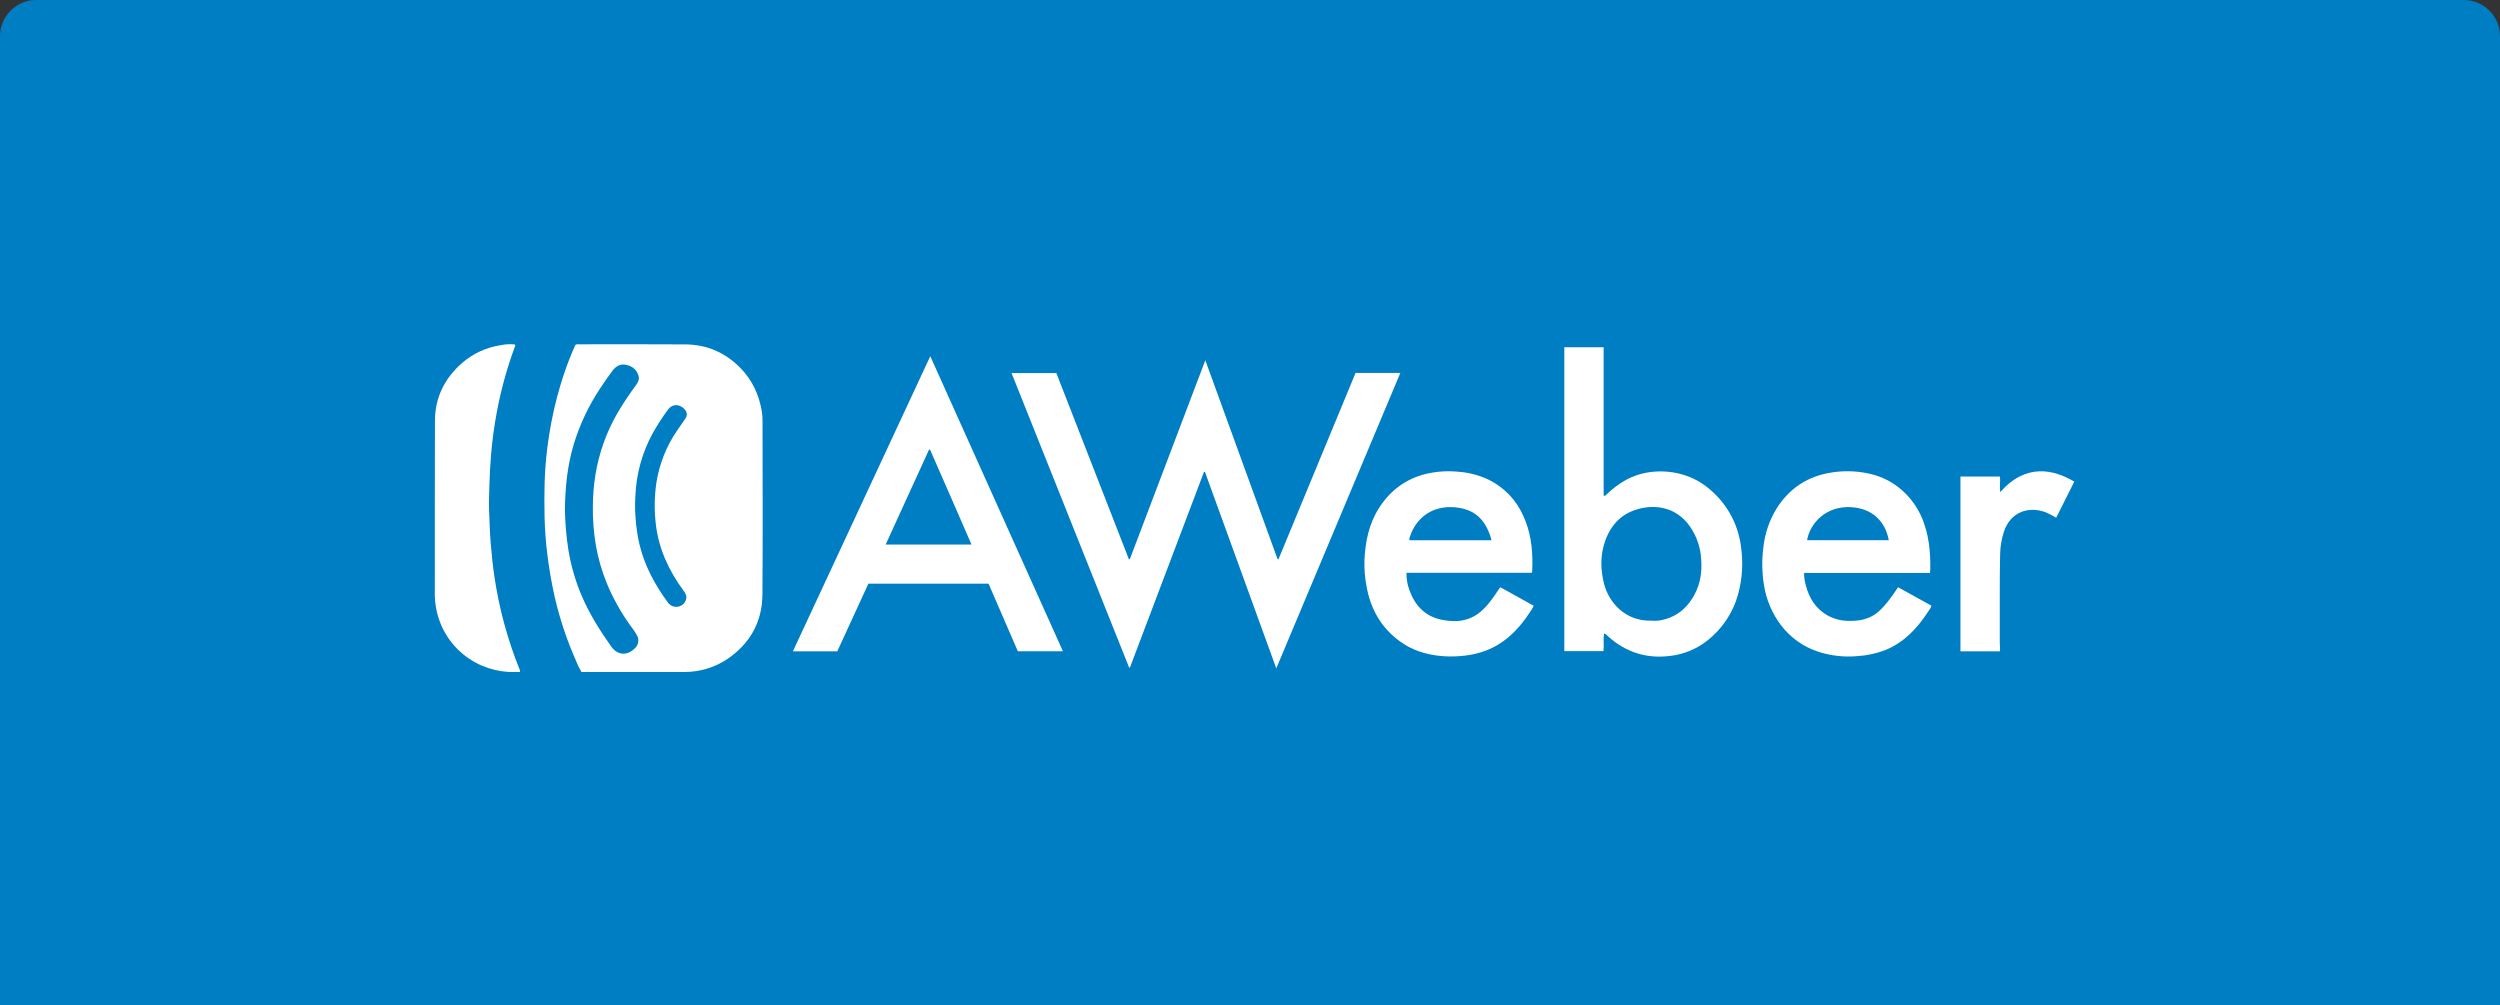
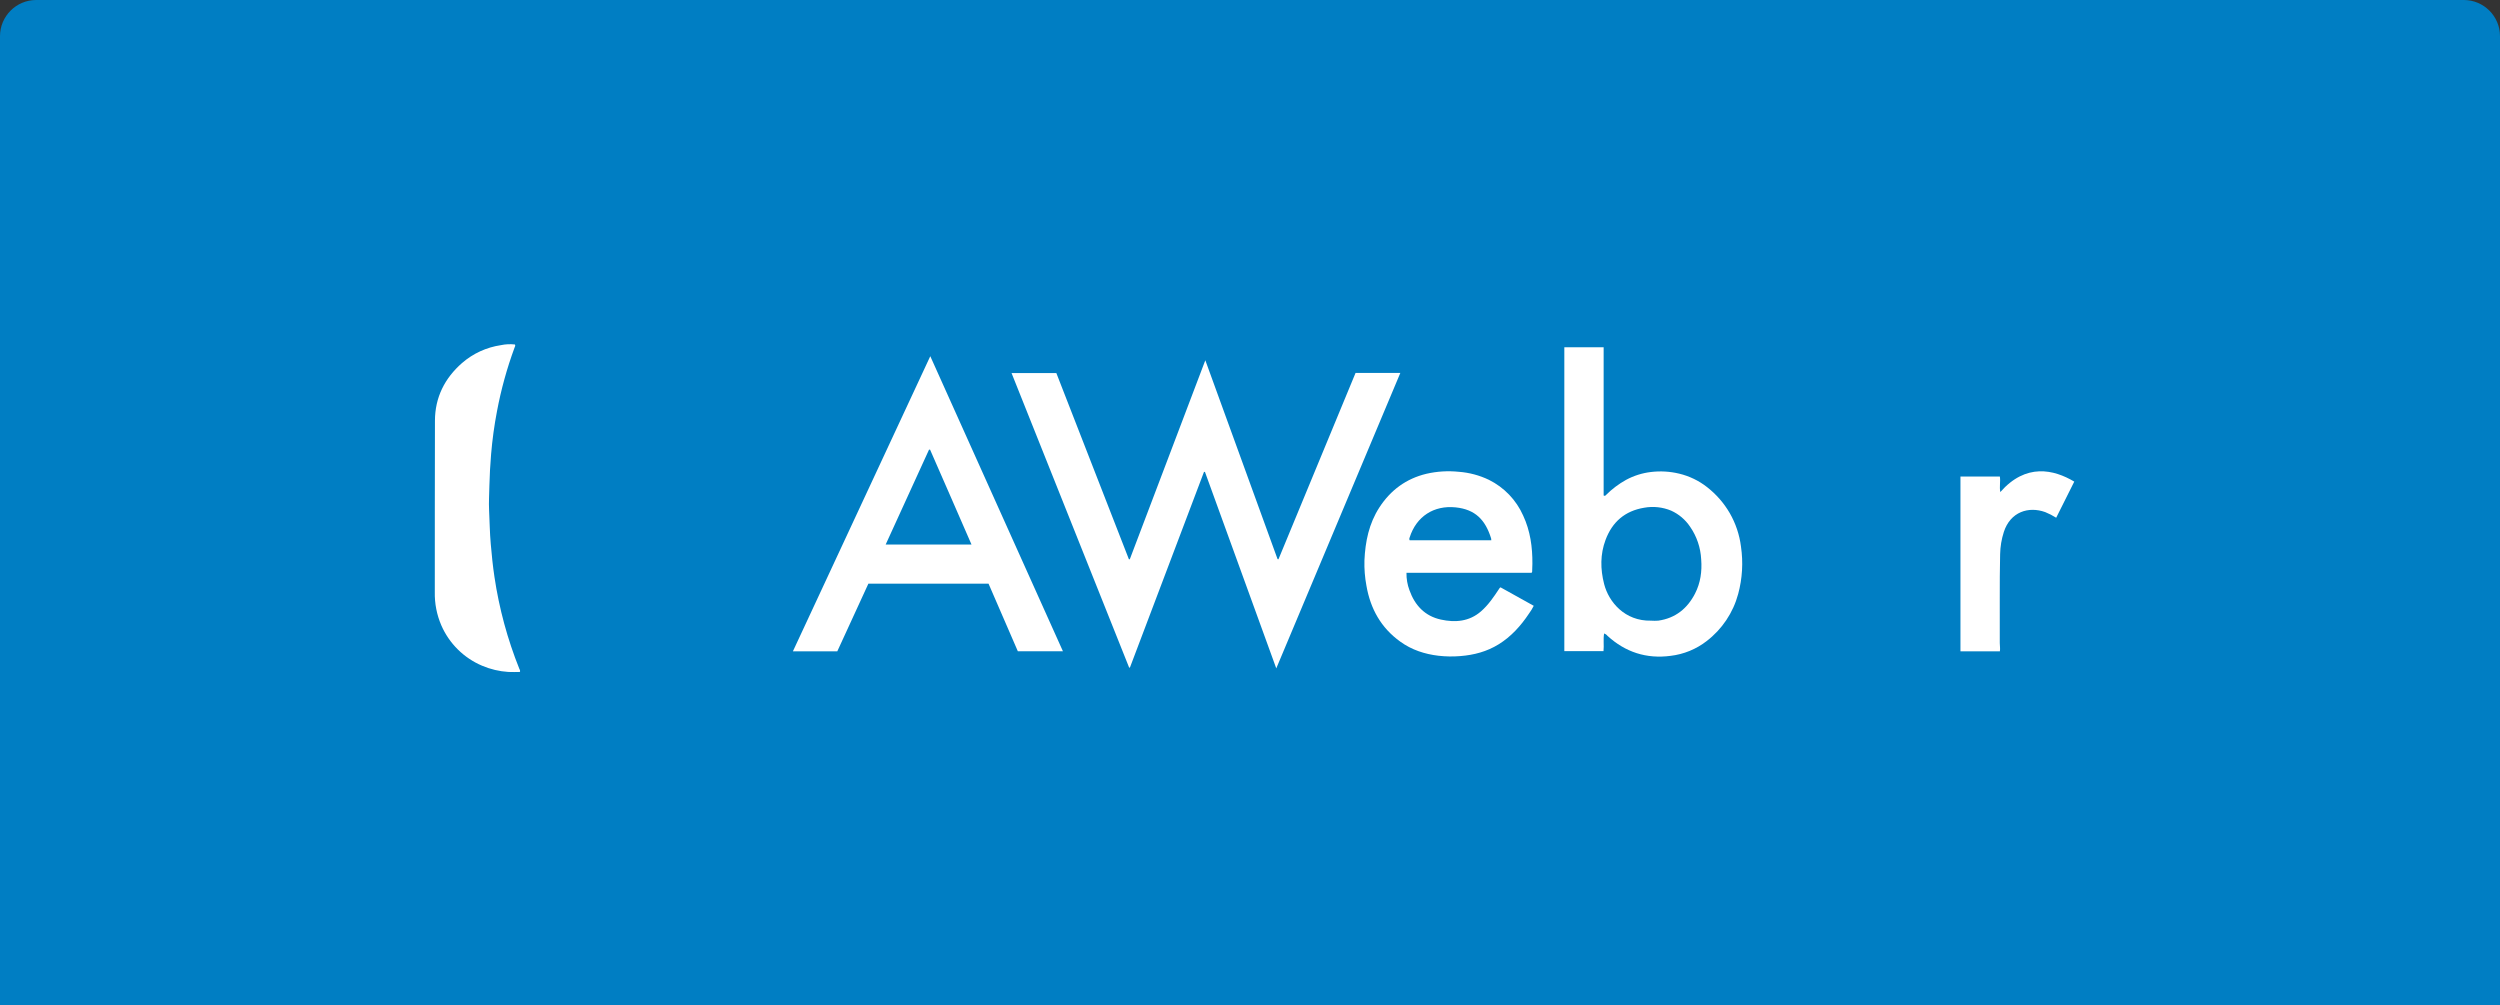
<svg xmlns="http://www.w3.org/2000/svg" width="276" height="111" viewBox="0 0 276 111" fill="none">
  <rect x="0" y="0" width="276" height="111" fill="#333333" stroke="none" />
  <path d="M0 4C0 1.791 1.791 0 4 0H272C274.209 0 276 1.791 276 4V111H0V4Z" fill="#007EC3" />
  <path d="M140.9 73.788L133.029 52.105L132.923 52.092L124.745 73.695L124.658 73.704C120.334 62.876 116.006 52.035 111.674 41.184H116.619C119.288 48.037 121.959 54.89 124.631 61.743H124.73L133.067 39.773L141.043 61.727L141.141 61.749L149.654 41.17H154.598L140.9 73.788Z" fill="white" />
  <path d="M57.404 74.183C56.984 74.183 56.551 74.21 56.119 74.183C55.123 74.119 54.145 73.887 53.227 73.497C51.204 72.642 49.588 71.04 48.715 69.024C48.219 67.867 47.976 66.618 48.002 65.36C48.013 59.054 47.992 52.747 48.018 46.441C48.028 43.871 49.089 41.759 51.014 40.073C52.223 39.024 53.706 38.343 55.29 38.107C55.802 37.997 56.329 37.972 56.849 38.031C56.928 38.163 56.849 38.269 56.809 38.368C55.968 40.652 55.319 43.002 54.869 45.394C54.567 46.966 54.35 48.554 54.217 50.15C54.123 51.298 54.056 52.45 54.029 53.605C54.014 54.515 53.95 55.428 53.995 56.335C54.058 57.577 54.069 58.82 54.18 60.061C54.287 61.284 54.405 62.485 54.588 63.693C55.105 67.178 56.03 70.59 57.343 73.86C57.376 73.906 57.398 73.959 57.409 74.014C57.42 74.07 57.418 74.128 57.404 74.183V74.183Z" fill="white" />
  <path d="M220.787 71.904H216.434V52.611H220.785C220.869 53.147 220.722 53.722 220.832 54.324C223.662 51.102 226.738 51.825 229 53.17C228.338 54.49 227.676 55.813 227.003 57.159C226.619 56.915 226.214 56.706 225.792 56.536C223.959 55.878 221.946 56.496 221.222 58.732C220.967 59.527 220.83 60.355 220.814 61.189C220.74 64.451 220.795 67.715 220.775 70.987C220.772 71.282 220.841 71.587 220.787 71.904Z" fill="white" />
-   <path d="M84.183 46.546C84.188 46.161 84.161 45.777 84.102 45.397C83.792 43.541 83.02 41.915 81.682 40.564C80.022 38.905 78.018 38.043 75.687 38.022C71.756 37.994 67.824 38.012 63.892 38.012C63.761 37.988 63.626 38.014 63.514 38.086C62.888 39.486 62.351 40.925 61.908 42.394C61.347 44.245 60.918 46.133 60.623 48.044C60.348 49.753 60.182 51.478 60.128 53.208C60.064 55.812 60.083 58.415 60.404 61.011C60.599 62.651 60.876 64.281 61.236 65.893C61.78 68.253 62.542 70.556 63.513 72.774C63.702 73.262 63.929 73.735 64.192 74.188H64.563C68.226 74.188 71.888 74.188 75.55 74.188C75.999 74.192 76.447 74.157 76.89 74.085C78.123 73.894 79.298 73.433 80.332 72.737C82.813 71.03 84.146 68.656 84.171 65.67C84.223 59.292 84.188 52.919 84.183 46.546ZM70.082 71.582C69.197 72.447 68.155 72.326 67.487 71.386C66.26 69.657 65.132 67.871 64.284 65.925C63.558 64.256 63.042 62.502 62.75 60.706C62.522 59.261 62.395 57.803 62.367 56.342C62.392 53.757 62.645 51.39 63.331 49.09C63.991 46.9 64.969 44.819 66.234 42.912C66.677 42.236 67.133 41.57 67.62 40.924C68.004 40.415 68.505 40.135 69.148 40.282C69.816 40.429 70.309 40.82 70.499 41.505C70.603 41.883 70.441 42.211 70.224 42.509C69.472 43.519 68.775 44.568 68.136 45.653C66.939 47.736 66.127 50.018 65.741 52.389C65.551 53.566 65.455 54.756 65.451 55.948C65.435 57.37 65.546 58.791 65.782 60.193C66.032 61.632 66.437 63.039 66.989 64.392C67.667 66.025 68.529 67.575 69.559 69.013C69.835 69.363 70.087 69.732 70.312 70.118C70.449 70.351 70.501 70.624 70.459 70.891C70.417 71.158 70.284 71.402 70.082 71.582ZM72.409 57.911C72.73 60.641 73.862 63.039 75.478 65.23C75.59 65.37 75.677 65.528 75.735 65.697C75.773 65.814 75.784 65.937 75.769 66.058C75.754 66.179 75.713 66.296 75.648 66.399C75.558 66.569 75.426 66.712 75.265 66.816C75.104 66.92 74.919 66.981 74.728 66.993C74.536 67.005 74.345 66.969 74.172 66.886C73.999 66.803 73.849 66.678 73.739 66.521C72.312 64.573 71.168 62.483 70.6 60.111C70.362 59.089 70.213 58.048 70.153 57C70.102 56.271 70.099 55.539 70.144 54.809C70.231 52.368 70.886 49.98 72.055 47.835C72.557 46.941 73.114 46.078 73.722 45.253C74.336 44.405 75.258 44.716 75.663 45.283C75.767 45.416 75.823 45.579 75.823 45.747C75.823 45.916 75.767 46.079 75.663 46.212C75.367 46.661 75.048 47.093 74.747 47.541C73.571 49.259 72.793 51.218 72.468 53.274C72.241 54.81 72.221 56.369 72.409 57.911V57.911Z" fill="white" />
  <path d="M102.703 39.324C97.632 50.216 92.584 61.044 87.537 71.904H92.438C93.58 69.413 94.724 66.924 95.87 64.436H109.134L112.369 71.9H117.348L102.703 39.324ZM97.778 60.116L102.561 49.65L102.676 49.633C104.207 53.108 105.714 56.594 107.254 60.116H97.778Z" fill="white" />
  <path d="M192.204 60.341C192.04 59.04 191.619 57.784 190.965 56.647C190.321 55.539 189.47 54.565 188.46 53.777C187.551 53.065 186.499 52.557 185.376 52.289C184.352 52.042 183.292 51.982 182.246 52.111C181.29 52.226 180.363 52.52 179.516 52.978C178.709 53.426 177.968 53.984 177.315 54.636C177.254 54.695 177.204 54.787 177.042 54.707V38.34H172.702V71.885H177.027C177.098 71.228 176.978 70.58 177.095 69.933C177.237 69.981 177.363 70.069 177.456 70.187C179.44 72.005 181.771 72.757 184.434 72.405C185.881 72.234 187.254 71.673 188.407 70.781C190.112 69.476 191.339 67.644 191.896 65.569C192.356 63.866 192.461 62.086 192.204 60.341V60.341ZM187.136 65.522C186.285 67.185 184.961 68.253 183.07 68.521C182.803 68.54 182.535 68.54 182.267 68.521C179.376 68.584 177.599 66.453 177.095 64.474C176.674 62.829 176.655 61.197 177.256 59.597C177.999 57.615 179.394 56.406 181.517 56.053C182.519 55.872 183.552 55.983 184.492 56.374C185.339 56.758 186.062 57.369 186.58 58.141C187.323 59.21 187.749 60.466 187.812 61.766C187.912 63.081 187.738 64.347 187.136 65.522V65.522Z" fill="white" />
  <path d="M165.658 64.841C165.596 64.873 165.546 64.924 165.515 64.987C164.922 65.888 164.317 66.786 163.496 67.499C162.2 68.624 160.656 68.748 159.072 68.401C157.305 68.013 156.202 66.836 155.606 65.167C155.375 64.551 155.263 63.898 155.275 63.24H169.089C169.128 63.168 169.149 63.147 169.149 63.124C169.16 62.829 169.173 62.533 169.176 62.238C169.192 60.399 168.942 58.606 168.159 56.923C167.398 55.205 166.059 53.807 164.375 52.973C163.334 52.473 162.208 52.172 161.056 52.087C159.856 51.962 158.643 52.036 157.468 52.307C155.249 52.843 153.526 54.102 152.282 56.022C151.131 57.8 150.726 59.79 150.634 61.865C150.607 62.801 150.681 63.736 150.853 64.657C151.291 67.207 152.469 69.314 154.591 70.837C155.85 71.746 157.281 72.214 158.801 72.394C159.603 72.486 160.413 72.499 161.218 72.432C162.73 72.313 164.147 71.936 165.44 71.139C166.831 70.281 167.897 69.093 168.797 67.744C168.998 67.472 169.175 67.184 169.325 66.881L165.658 64.841ZM155.625 59.337C156.369 56.998 158.312 55.767 160.704 56.014C162.886 56.24 163.986 57.406 164.619 59.438C164.632 59.507 164.639 59.577 164.641 59.647H155.625C155.602 59.599 155.59 59.546 155.59 59.492C155.59 59.438 155.602 59.385 155.625 59.337Z" fill="white" />
-   <path d="M209.547 64.832C209.196 65.381 208.817 65.911 208.412 66.422C207.951 66.974 207.493 67.528 206.866 67.91C205.977 68.455 204.997 68.577 203.975 68.543C203.139 68.525 202.322 68.286 201.607 67.851C200.401 67.111 199.723 65.996 199.376 64.656C199.233 64.202 199.164 63.727 199.172 63.251H213.072C213.084 63.099 213.097 62.999 213.099 62.899C213.128 61.925 213.077 60.95 212.946 59.984C212.614 57.736 211.787 55.754 210.055 54.191C209.012 53.239 207.735 52.583 206.354 52.289C204.809 51.946 203.208 51.938 201.659 52.263C199.27 52.768 197.449 54.07 196.149 56.118C195.337 57.434 194.832 58.917 194.673 60.455C194.494 61.843 194.52 63.25 194.75 64.631C195 66.207 195.63 67.7 196.586 68.979C197.648 70.396 199.128 71.445 200.817 71.977C202.177 72.406 203.608 72.563 205.029 72.438C206.105 72.377 207.164 72.146 208.168 71.754C210.196 70.919 211.629 69.409 212.802 67.613C212.951 67.384 213.147 67.172 213.231 66.871L209.547 64.832ZM204.441 55.998C206.637 56.145 208.126 57.491 208.521 59.64H199.501C199.826 57.768 201.583 55.802 204.441 55.994V55.998Z" fill="white" />
</svg>